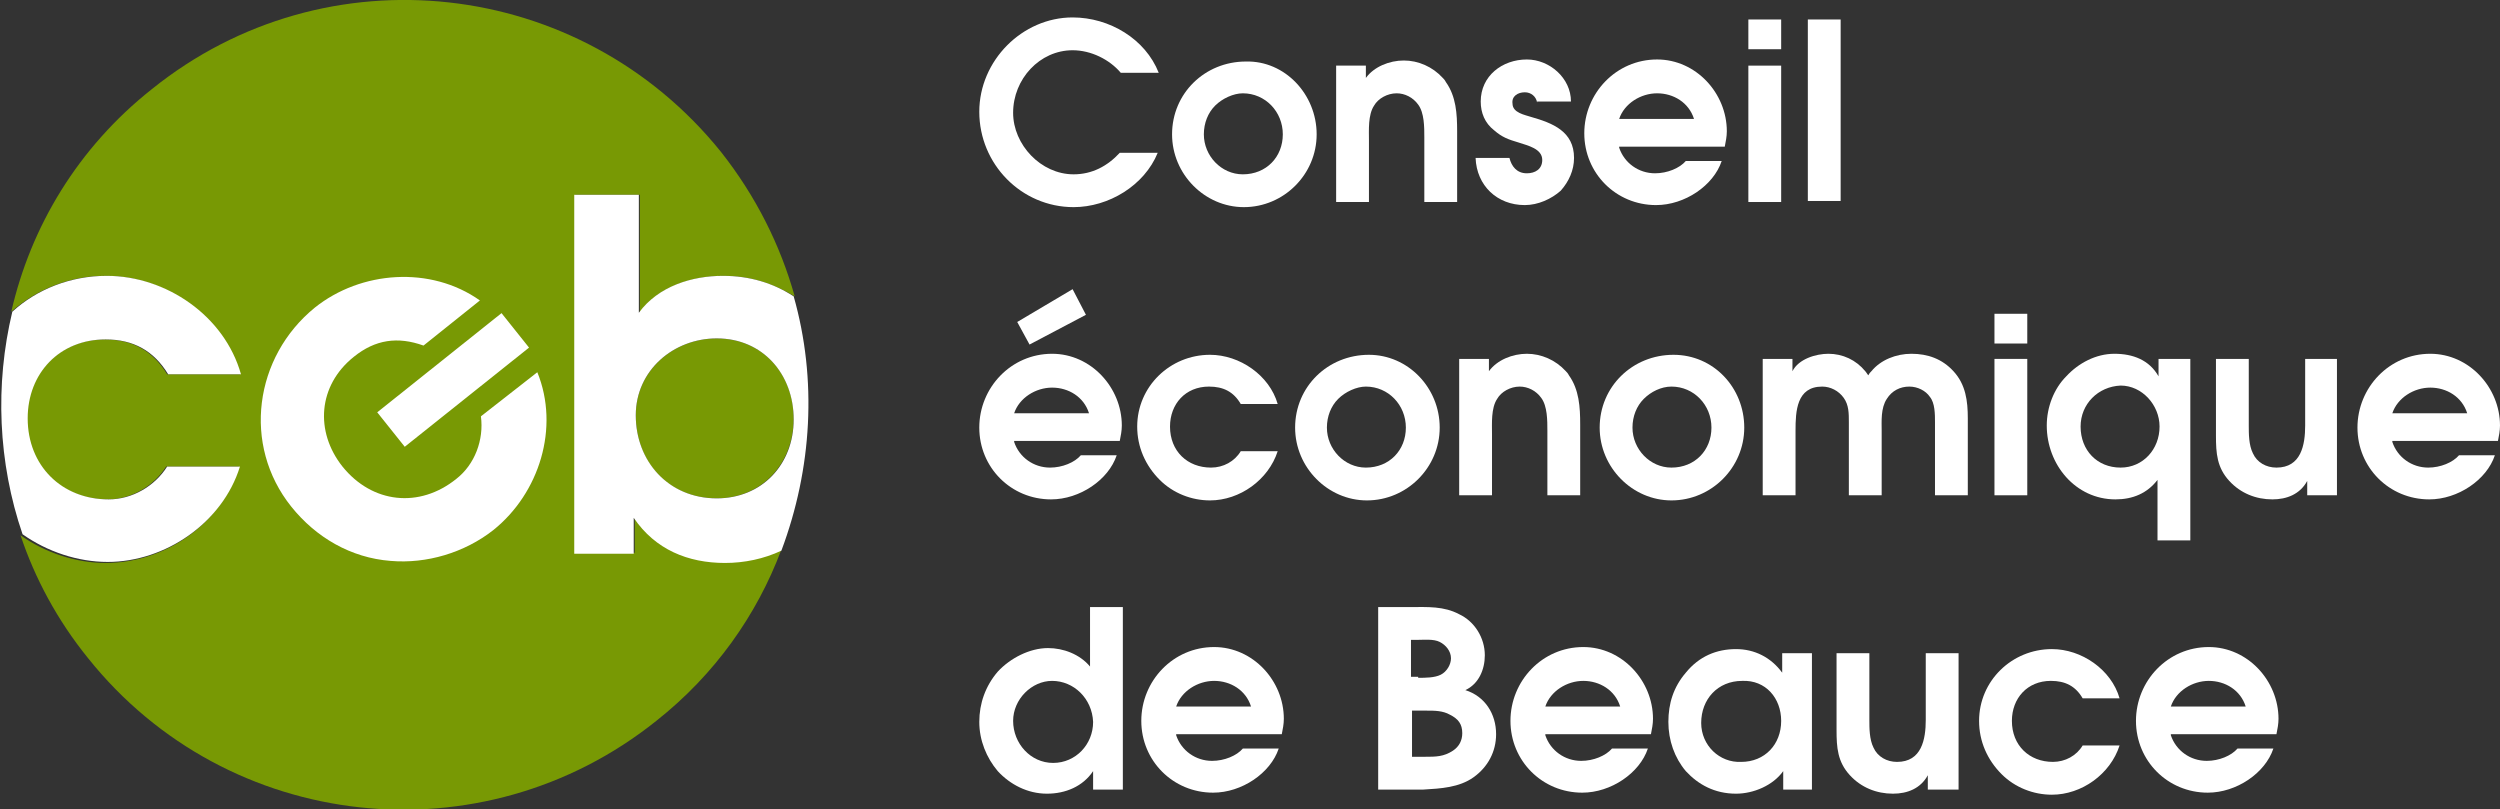
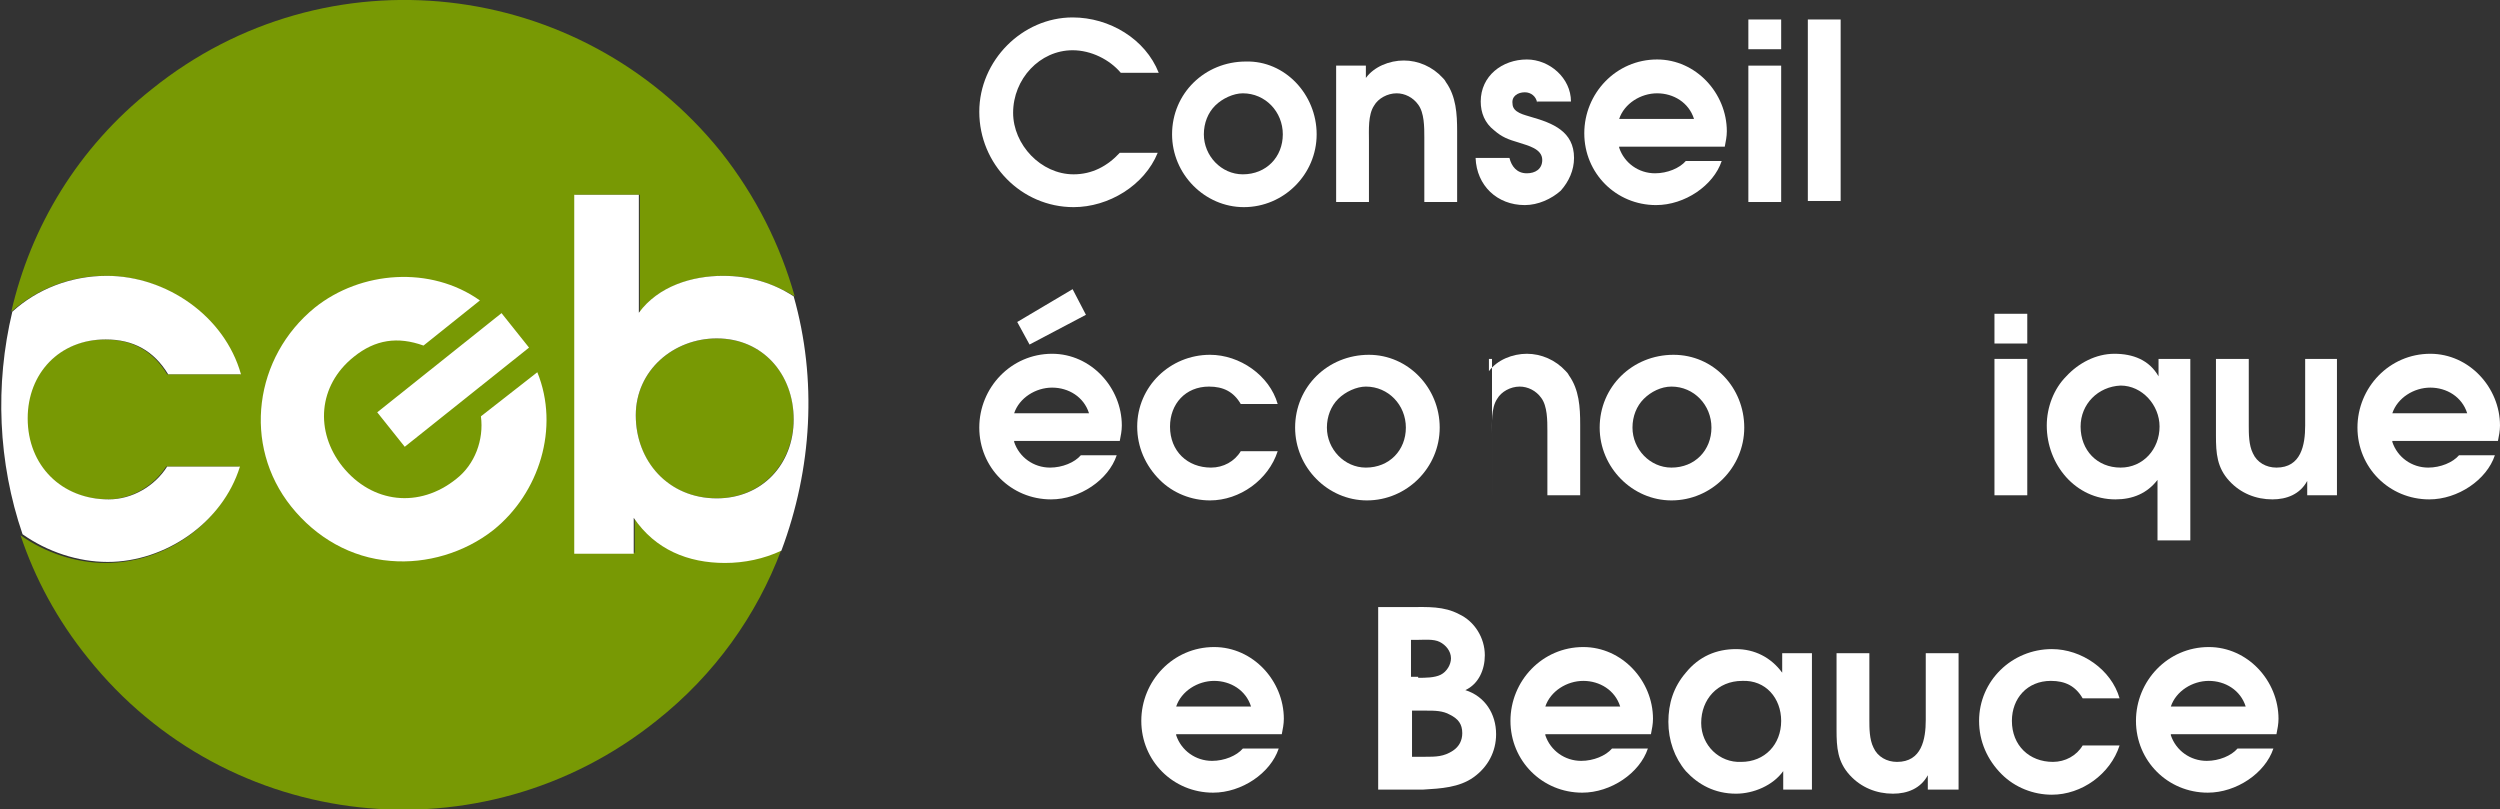
<svg xmlns="http://www.w3.org/2000/svg" version="1.1" id="Layer_1" x="0px" y="0px" viewBox="0 0 243.8 78.9" style="enable-background:new 0 0 243.8 78.9;" xml:space="preserve">
  <rect x="0" y="0" width="243.8" height="78.9" fill="#333333" stroke="none" />
  <style type="text/css">
	.st0{fill:#FFFFFF;}
	.st1{fill:#789904;}
	.st2{fill:#FFFFFF;stroke:#FFFFFF;stroke-miterlimit:10;}
</style>
  <g>
    <g>
      <path class="st0" d="M112.9,14.9c-1.3,3.2-4.8,5.3-8.2,5.3c-5.1,0-9.2-4.2-9.2-9.3c0-5,4.2-9.2,9.1-9.2c3.6,0,7.1,2.1,8.4,5.4    h-3.7c-1.1-1.3-2.9-2.2-4.7-2.2c-3.2,0-5.8,2.8-5.8,6.1c0,3.1,2.7,6,5.9,6c1.8,0,3.3-0.8,4.5-2.1H112.9z" />
      <path class="st0" d="M128.4,13.1c0,3.9-3.2,7.1-7.1,7.1c-3.8,0-7-3.2-7-7.1c0-4,3.2-7.1,7.2-7.1C125.3,5.9,128.4,9.2,128.4,13.1z     M118.5,10.3c-0.7,0.7-1.1,1.7-1.1,2.8c0,2.1,1.7,3.9,3.8,3.9c2.3,0,3.9-1.7,3.9-3.9c0-2.2-1.7-4-3.9-4    C120.3,9.1,119.2,9.6,118.5,10.3z" />
      <path class="st0" d="M130.2,6.4h3v1.2c0.8-1.1,2.3-1.7,3.7-1.7c1.4,0,2.8,0.6,3.8,1.7c0.1,0.1,0.2,0.2,0.3,0.4    c1,1.4,1.1,3.1,1.1,4.8v6.9h-3.2v-6.3c0-1,0-2.4-0.6-3.2c-0.5-0.7-1.3-1.1-2.1-1.1c-0.9,0-1.8,0.5-2.2,1.2    c-0.6,0.9-0.5,2.4-0.5,3.4v6h-3.2V6.4z" />
      <path class="st0" d="M149.9,10c-0.1-0.6-0.6-1-1.2-1c-0.7,0-1.3,0.4-1.2,1.1c0,0.9,1.2,1.1,1.8,1.3c2.1,0.6,4.2,1.4,4.2,4    c0,1.2-0.5,2.3-1.3,3.2c-0.9,0.8-2.2,1.4-3.5,1.4c-2.7,0-4.7-1.9-4.8-4.6h3.3c0.2,0.8,0.7,1.5,1.7,1.5c0.8,0,1.5-0.4,1.5-1.3    c0-1.1-1.4-1.4-2.3-1.7c-1-0.3-1.6-0.5-2.4-1.2c-0.9-0.7-1.3-1.7-1.3-2.8c0-2.5,2.1-4.1,4.5-4.1c2.2,0,4.3,1.8,4.3,4.1H149.9z" />
      <path class="st0" d="M157.9,14.4c0.5,1.5,1.9,2.5,3.5,2.5c1.2,0,2.4-0.5,3-1.2h3.5c-0.8,2.4-3.6,4.3-6.4,4.3c-3.9,0-7-3.1-7-7    c0-3.9,3.1-7.2,7.1-7.2c3.8,0,6.8,3.3,6.8,7c0,0.5-0.1,1-0.2,1.5H157.9z M165.2,11.6c-0.5-1.6-2-2.5-3.6-2.5c-1.6,0-3.2,1-3.7,2.5    H165.2z" />
      <path class="st0" d="M170.5,1.9h3.2v2.9h-3.2V1.9z M170.5,6.4h3.2v13.3h-3.2V6.4z" />
      <path class="st0" d="M176.3,1.9h3.2v17.7h-3.2V1.9z" />
      <path class="st0" d="M98.9,43.1c0.5,1.5,1.9,2.5,3.5,2.5c1.2,0,2.4-0.5,3-1.2h3.5c-0.8,2.4-3.6,4.3-6.4,4.3c-3.9,0-7-3.1-7-7    c0-3.9,3.1-7.2,7.1-7.2c3.8,0,6.8,3.3,6.8,7c0,0.5-0.1,1-0.2,1.5H98.9z M106.2,40.3c-0.5-1.6-2-2.5-3.6-2.5c-1.6,0-3.2,1-3.7,2.5    H106.2z M99.2,31.4l5.4-3.2l1.3,2.5l-5.5,2.9L99.2,31.4z" />
      <path class="st0" d="M124.6,44c-0.9,2.8-3.7,4.8-6.6,4.8c-1.8,0-3.6-0.7-4.9-2c-1.4-1.4-2.2-3.2-2.2-5.2c0-3.9,3.2-7,7.1-7    c2.9,0,5.8,2,6.6,4.8H121c-0.7-1.2-1.7-1.7-3.1-1.7c-2.3,0-3.8,1.7-3.8,3.9c0,2.4,1.7,4,4,4c1.2,0,2.3-0.6,2.9-1.6H124.6z" />
      <path class="st0" d="M140.4,41.7c0,3.9-3.2,7.1-7.1,7.1c-3.8,0-7-3.2-7-7.1c0-4,3.2-7.1,7.2-7.1C137.3,34.6,140.4,37.8,140.4,41.7    z M130.5,38.9c-0.7,0.7-1.1,1.7-1.1,2.8c0,2.1,1.7,3.9,3.8,3.9c2.3,0,3.9-1.7,3.9-3.9c0-2.2-1.7-4-3.9-4    C132.3,37.7,131.2,38.2,130.5,38.9z" />
-       <path class="st0" d="M142.2,35h3v1.2c0.8-1.1,2.3-1.7,3.7-1.7c1.4,0,2.8,0.6,3.8,1.7c0.1,0.1,0.2,0.2,0.3,0.4    c1,1.4,1.1,3.1,1.1,4.8v6.9h-3.2v-6.3c0-1,0-2.4-0.6-3.2c-0.5-0.7-1.3-1.1-2.1-1.1c-0.9,0-1.8,0.5-2.2,1.2    c-0.6,0.9-0.5,2.4-0.5,3.4v6h-3.2V35z" />
+       <path class="st0" d="M142.2,35h3v1.2c0.8-1.1,2.3-1.7,3.7-1.7c1.4,0,2.8,0.6,3.8,1.7c0.1,0.1,0.2,0.2,0.3,0.4    c1,1.4,1.1,3.1,1.1,4.8v6.9h-3.2v-6.3c0-1,0-2.4-0.6-3.2c-0.5-0.7-1.3-1.1-2.1-1.1c-0.9,0-1.8,0.5-2.2,1.2    c-0.6,0.9-0.5,2.4-0.5,3.4v6V35z" />
      <path class="st0" d="M170.1,41.7c0,3.9-3.2,7.1-7.1,7.1c-3.8,0-7-3.2-7-7.1c0-4,3.2-7.1,7.2-7.1C167.1,34.6,170.1,37.8,170.1,41.7    z M160.3,38.9c-0.7,0.7-1.1,1.7-1.1,2.8c0,2.1,1.7,3.9,3.8,3.9c2.3,0,3.9-1.7,3.9-3.9c0-2.2-1.7-4-3.9-4    C162,37.7,161,38.2,160.3,38.9z" />
-       <path class="st0" d="M171.9,35h2.9v1.2c0.6-1.2,2.3-1.7,3.5-1.7c1.4,0,2.7,0.6,3.6,1.7c0.1,0.1,0.2,0.3,0.3,0.4    c0.1-0.2,0.2-0.3,0.3-0.4c0.9-1.1,2.4-1.7,3.9-1.7c1.6,0,3,0.5,4.1,1.7c1.2,1.3,1.4,2.9,1.4,4.6v7.5h-3.2v-7.1    c0-0.8,0-1.9-0.5-2.5c-0.4-0.6-1.2-1-2-1c-0.9,0-1.7,0.4-2.2,1.2c-0.6,0.9-0.5,2.2-0.5,3.1v6.3h-3.2v-7.1c0-0.9,0-1.7-0.5-2.4    c-0.5-0.7-1.3-1.1-2.1-1.1c-2.5,0-2.6,2.4-2.6,4.3v6.3h-3.2V35z" />
      <path class="st0" d="M194.5,30.6h3.2v2.9h-3.2V30.6z M194.5,35h3.2v13.3h-3.2V35z" />
      <path class="st0" d="M213.6,35v17.7h-3.2v-5.9c-1,1.3-2.4,1.9-4.1,1.9c-3.9,0-6.7-3.4-6.7-7.2c0-1.8,0.7-3.6,1.9-4.8    c1.2-1.3,2.9-2.2,4.7-2.2c1.8,0,3.4,0.6,4.3,2.2V35H213.6z M202.9,41.6c0,2.3,1.6,4,3.9,4c2.2,0,3.8-1.8,3.8-4c0-2.1-1.7-4-3.8-4    C204.6,37.7,202.9,39.4,202.9,41.6z" />
      <path class="st0" d="M227.9,35v13.3H225v-1.4c-0.7,1.3-2,1.8-3.4,1.8c-1.6,0-3.1-0.6-4.2-1.8c-1.2-1.3-1.3-2.7-1.3-4.4V35h3.2v6.5    c0,0.8,0,1.9,0.4,2.7c0.4,0.9,1.3,1.4,2.3,1.4c2.4,0,2.8-2.2,2.8-4.1V35H227.9z" />
      <path class="st0" d="M233.3,43.1c0.5,1.5,1.9,2.5,3.5,2.5c1.2,0,2.4-0.5,3-1.2h3.5c-0.8,2.4-3.6,4.3-6.4,4.3c-3.9,0-7-3.1-7-7    c0-3.9,3.1-7.2,7.1-7.2c3.8,0,6.8,3.3,6.8,7c0,0.5-0.1,1-0.2,1.5H233.3z M240.6,40.3c-0.5-1.6-2-2.5-3.6-2.5c-1.6,0-3.2,1-3.7,2.5    H240.6z" />
-       <path class="st0" d="M109.5,77h-2.9v-1.8c-1,1.5-2.7,2.2-4.5,2.2c-1.9,0-3.6-0.9-4.8-2.2c-1.1-1.3-1.8-3-1.8-4.8    c0-1.8,0.6-3.5,1.8-4.9c1.2-1.3,3.1-2.3,4.9-2.3c1.5,0,3.1,0.6,4.1,1.8v-5.8h3.2V77z M102.6,66.4c-2,0-3.8,1.8-3.8,3.9    c0,2.2,1.7,4.1,3.9,4.1c2.2,0,3.9-1.8,3.9-4C106.5,68.1,104.7,66.4,102.6,66.4z" />
      <path class="st0" d="M114.7,71.7c0.5,1.5,1.9,2.5,3.5,2.5c1.2,0,2.4-0.5,3-1.2h3.5c-0.8,2.4-3.6,4.3-6.4,4.3c-3.9,0-7-3.1-7-7    c0-3.9,3.1-7.2,7.1-7.2c3.8,0,6.8,3.3,6.8,7c0,0.5-0.1,1-0.2,1.5H114.7z M122,68.9c-0.5-1.6-2-2.5-3.6-2.5c-1.6,0-3.2,1-3.7,2.5    H122z" />
      <path class="st0" d="M134.4,59.2h3.2c1.6,0,3.2-0.1,4.7,0.7c1.5,0.7,2.5,2.3,2.5,4c0,1.4-0.6,2.8-1.9,3.4c1.9,0.6,3,2.3,3,4.3    c0,1.7-0.8,3.2-2.2,4.2c-1.4,1-3.2,1.1-4.9,1.2h-4.4V59.2z M138.3,66.1c0.7,0,1.6,0,2.2-0.3c0.6-0.3,1-1,1-1.6    c0-0.7-0.5-1.3-1.1-1.6c-0.6-0.3-1.5-0.2-2.2-0.2h-0.6v3.6H138.3z M139,73.8c1,0,1.8,0,2.7-0.6c0.6-0.4,0.9-1,0.9-1.7    c0-0.9-0.4-1.4-1.2-1.8c-0.7-0.4-1.5-0.4-2.3-0.4h-1.4v4.5H139z" />
      <path class="st0" d="M150.7,71.7c0.5,1.5,1.9,2.5,3.5,2.5c1.2,0,2.4-0.5,3-1.2h3.5c-0.8,2.4-3.6,4.3-6.4,4.3c-3.9,0-7-3.1-7-7    c0-3.9,3.1-7.2,7.1-7.2c3.8,0,6.8,3.3,6.8,7c0,0.5-0.1,1-0.2,1.5H150.7z M158,68.9c-0.5-1.6-2-2.5-3.6-2.5c-1.6,0-3.2,1-3.7,2.5    H158z" />
      <path class="st0" d="M176.8,77h-2.9v-1.8c-1,1.4-2.9,2.2-4.6,2.2c-2.1,0-3.7-0.9-4.9-2.2c-1.1-1.3-1.7-3-1.7-4.8    c0-1.8,0.5-3.4,1.7-4.8c1.3-1.6,3-2.3,4.9-2.3c1.8,0,3.4,0.8,4.5,2.3c0,0,0,0,0-1.9h2.9V77z M169.9,66.4c-2.4,0-4,1.8-4,4.1    c0,2.2,1.8,3.9,3.9,3.8c2.3,0,3.9-1.7,3.9-4C173.7,68.1,172.2,66.3,169.9,66.4z" />
      <path class="st0" d="M191,63.7V77H188v-1.4c-0.7,1.3-2,1.8-3.4,1.8c-1.6,0-3.1-0.6-4.2-1.8c-1.2-1.3-1.3-2.7-1.3-4.4v-7.5h3.2v6.5    c0,0.8,0,1.9,0.4,2.7c0.4,0.9,1.3,1.4,2.3,1.4c2.4,0,2.8-2.2,2.8-4.1v-6.5H191z" />
      <path class="st0" d="M206.7,72.7c-0.9,2.8-3.7,4.8-6.6,4.8c-1.8,0-3.6-0.7-4.9-2c-1.4-1.4-2.2-3.2-2.2-5.2c0-3.9,3.2-7,7.1-7    c2.9,0,5.8,2,6.6,4.8h-3.6c-0.7-1.2-1.7-1.7-3.1-1.7c-2.3,0-3.8,1.7-3.8,3.9c0,2.4,1.7,4,4,4c1.2,0,2.3-0.6,2.9-1.6H206.7z" />
      <path class="st0" d="M211.7,71.7c0.5,1.5,1.9,2.5,3.5,2.5c1.2,0,2.4-0.5,3-1.2h3.5c-0.8,2.4-3.6,4.3-6.4,4.3c-3.9,0-7-3.1-7-7    c0-3.9,3.1-7.2,7.1-7.2c3.8,0,6.8,3.3,6.8,7c0,0.5-0.1,1-0.2,1.5H211.7z M219,68.9c-0.5-1.6-2-2.5-3.6-2.5c-1.6,0-3.2,1-3.7,2.5    H219z" />
    </g>
    <g>
      <g>
        <path class="st1" d="M69.9,33c-4.2,0-7.9,3.1-7.9,7.5c0,4.6,3.2,8.1,7.9,8.1c4.4,0,7.5-3.4,7.5-7.8C77.4,36.5,74.4,33,69.9,33z" />
        <path class="st1" d="M61.9,50.4v3.5h-5.8V19h6.3v11.5c1.8-2.6,5.2-3.6,8.2-3.6c2.6,0,4.9,0.8,6.9,2c-1.4-5-3.8-9.8-7.2-14.1     C56.6-2.2,31.8-5,14.8,8.7C7.6,14.4,3,22.1,1.1,30.4c2.5-2.2,5.7-3.5,9.2-3.5c5.8,0,11.5,3.9,13.1,9.6h-7.1     c-1.4-2.3-3.4-3.4-6.1-3.4c-4.5,0-7.6,3.4-7.6,7.7c0,4.6,3.3,7.9,7.9,7.9c2.3,0,4.5-1.3,5.7-3.2h7.1c-1.7,5.6-7.2,9.4-13,9.4     c-2.9,0-5.9-1-8.3-2.7c1.4,4.2,3.6,8.3,6.6,12c13.6,17,38.4,19.7,55.4,6.1c5.7-4.5,9.8-10.3,12.2-16.7c-1.7,0.8-3.6,1.2-5.5,1.2     C67.2,54.8,63.9,53.5,61.9,50.4z" />
        <path class="st0" d="M77.4,28.9c-2-1.3-4.3-2-6.9-2c-3,0-6.3,1-8.2,3.6V19h-6.3v35h5.8v-3.5c2.1,3.1,5.3,4.4,8.9,4.4     c1.9,0,3.8-0.4,5.5-1.2C79.2,45.7,79.7,37,77.4,28.9z M69.9,48.6c-4.7,0-7.9-3.6-7.9-8.1c0-4.4,3.7-7.5,7.9-7.5     c4.5,0,7.5,3.5,7.5,7.9C77.4,45.3,74.3,48.6,69.9,48.6z" />
        <path class="st0" d="M23.4,45.5h-7.1c-1.2,1.9-3.4,3.2-5.7,3.2c-4.6,0-7.9-3.3-7.9-7.9c0-4.4,3.1-7.7,7.6-7.7     c2.7,0,4.7,1.1,6.1,3.4h7.1c-1.6-5.7-7.3-9.6-13.1-9.6c-3.5,0-6.8,1.3-9.2,3.5c-1.7,7.1-1.4,14.7,1,21.7c2.4,1.7,5.4,2.7,8.3,2.7     C16.1,54.8,21.7,51,23.4,45.5z" />
      </g>
      <g>
        <path class="st0" d="M52.4,36.3c2.2,5.4,0.2,11.8-4.3,15.4c-2.8,2.2-6.5,3.3-10,3c-3.9-0.3-7.3-2.3-9.7-5.3     c-4.8-6-3.6-14.6,2.3-19.4c4.5-3.6,11.3-4.1,16.1-0.7l-5.5,4.4c-2.5-0.9-4.7-0.6-6.8,1.1c-3.5,2.8-3.8,7.3-1.1,10.7     c2.9,3.6,7.5,4.1,11.1,1.2c1.8-1.4,2.7-3.8,2.4-6.1L52.4,36.3z" />
        <rect x="36.9" y="35.4" transform="matrix(0.782 -0.624 0.624 0.782 -13.455 35.63)" class="st2" width="14.5" height="3.3" />
      </g>
    </g>
  </g>
</svg>